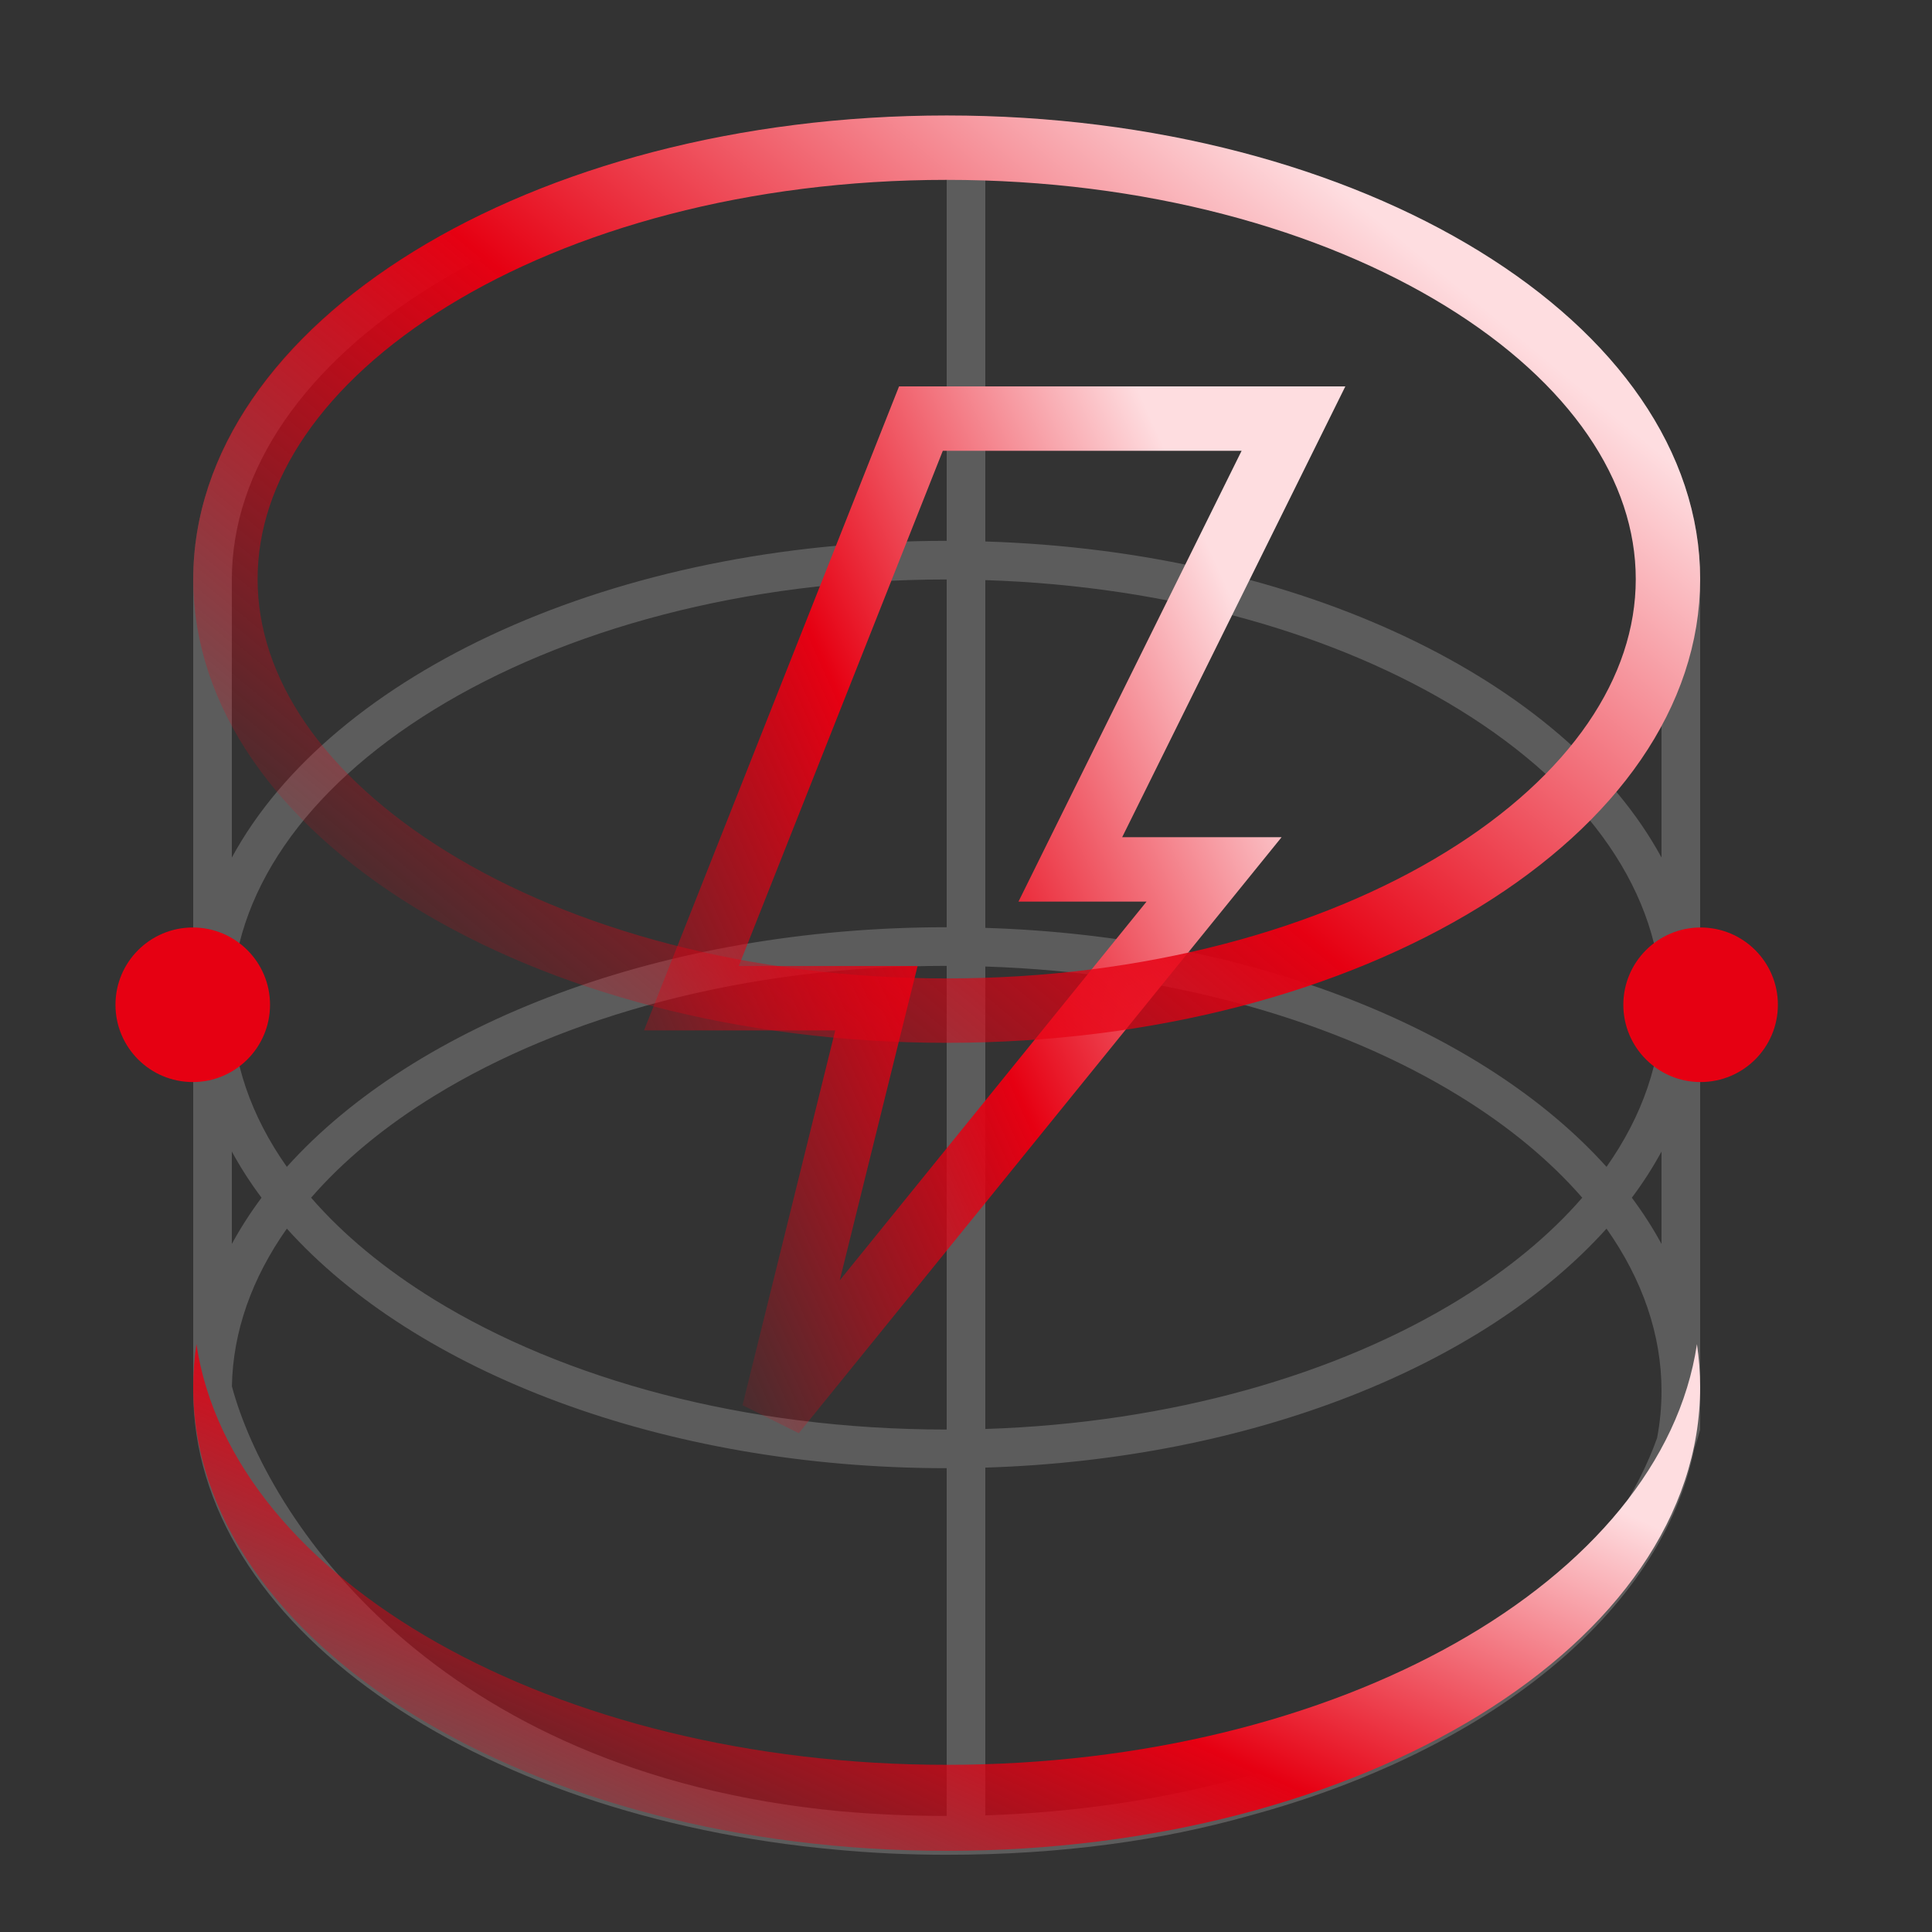
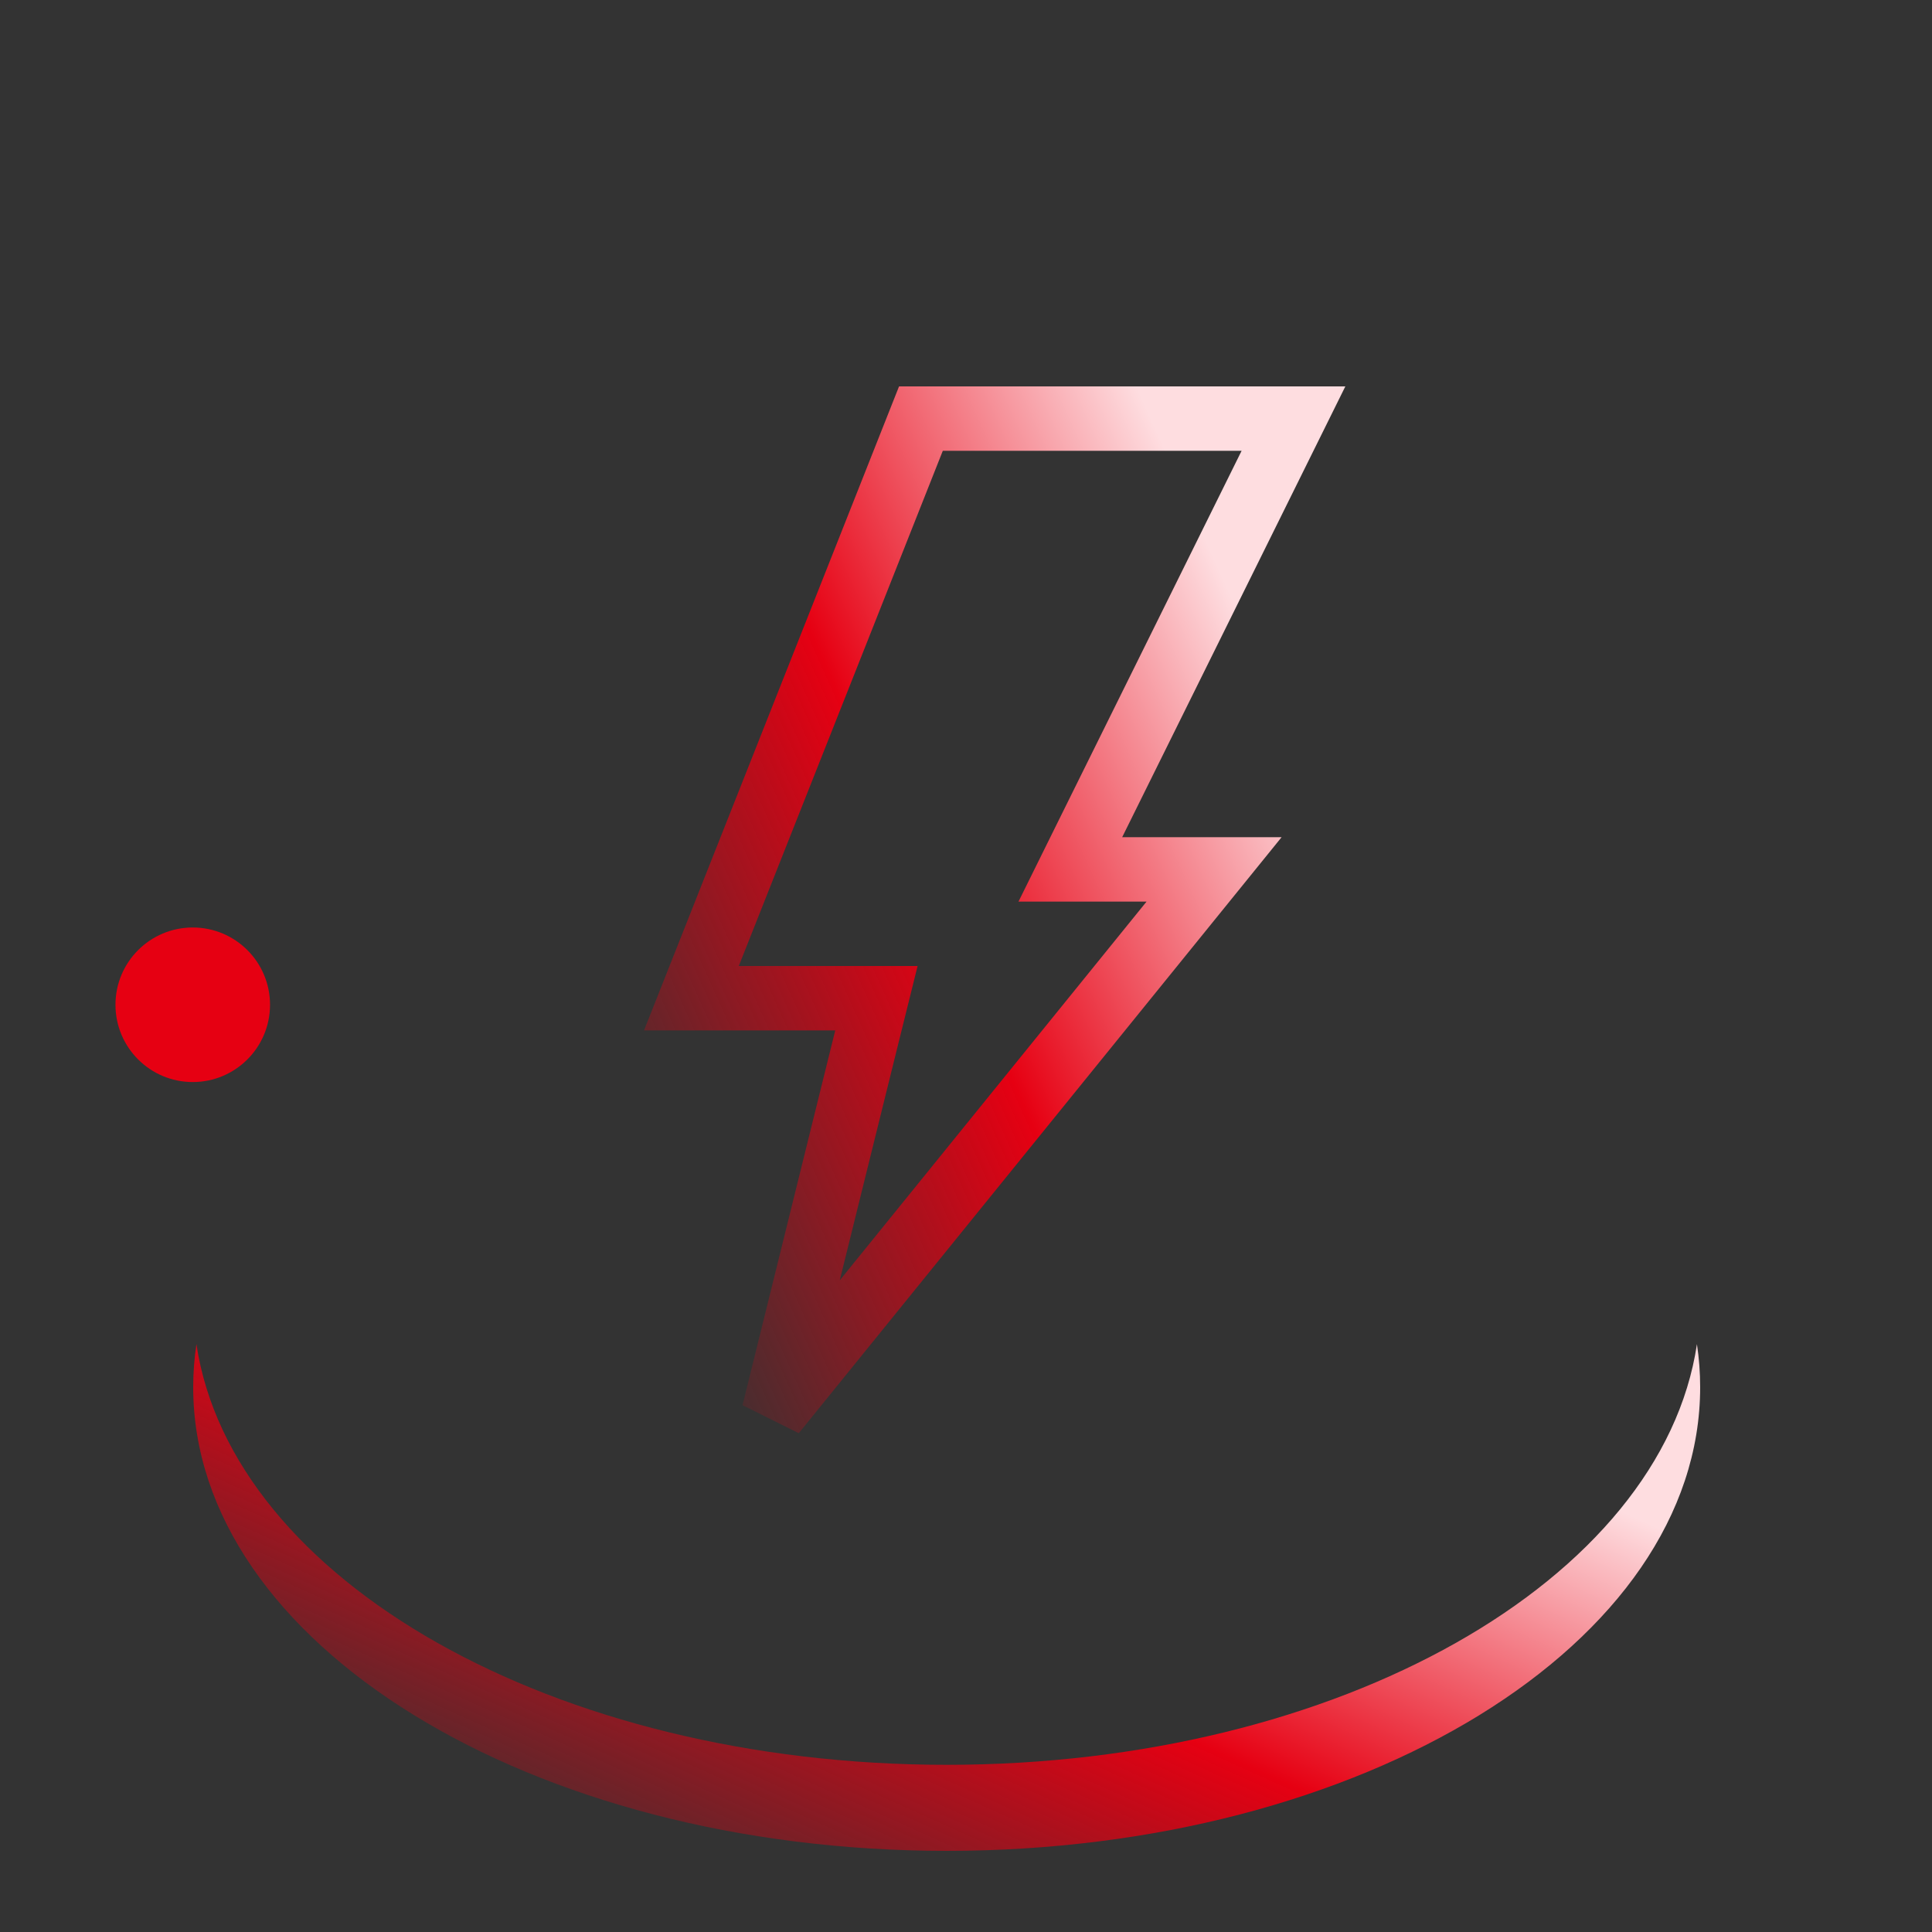
<svg xmlns="http://www.w3.org/2000/svg" width="30" height="30" viewBox="0 0 30 30" fill="none">
  <rect x="0" y="0" width="30" height="30" fill="#333333" stroke="none" />
-   <path opacity="0.2" fill-rule="evenodd" clip-rule="evenodd" d="M6.741 4.421C4.723 5.662 3.6 7.299 3.6 9.001V13.316C5.151 10.458 9.535 8.398 14.7 8.398V2.401C11.562 2.401 8.75 3.185 6.741 4.421ZM15.3 2.41V8.408C20.203 8.56 24.309 10.57 25.8 13.316V9.001C25.8 7.299 24.677 5.662 22.659 4.421C20.779 3.264 18.196 2.503 15.3 2.41ZM14.7 8.998C11.562 8.998 8.75 9.782 6.741 11.018C4.723 12.26 3.6 13.896 3.6 15.598C3.6 16.471 3.895 17.326 4.454 18.119C6.448 15.901 10.289 14.398 14.7 14.398V8.998ZM15.3 14.408V9.008C18.196 9.101 20.779 9.862 22.659 11.018C24.677 12.26 25.8 13.896 25.8 15.598C25.8 16.471 25.505 17.326 24.946 18.119C23.043 16.002 19.458 14.537 15.3 14.408ZM14.7 14.998C11.562 14.998 8.75 15.782 6.741 17.018C5.969 17.493 5.328 18.026 4.831 18.598C5.328 19.171 5.969 19.703 6.741 20.179C8.75 21.415 11.562 22.198 14.7 22.198V14.998ZM15.3 22.189V15.008C18.196 15.101 20.779 15.862 22.659 17.018C23.431 17.493 24.072 18.026 24.569 18.598C24.072 19.171 23.431 19.703 22.659 20.179C20.779 21.335 18.196 22.096 15.3 22.189ZM14.7 22.798C10.289 22.798 6.448 21.296 4.454 19.078C3.91 19.849 3.616 20.679 3.601 21.527C4.14 23.538 6.714 27.526 13.046 28.125C13.585 28.173 14.137 28.198 14.7 28.198V22.798ZM15.3 28.189V22.789C19.458 22.66 23.043 21.195 24.946 19.078C25.505 19.871 25.8 20.726 25.8 21.598C25.8 21.844 25.777 22.088 25.731 22.33C25.183 23.869 23.319 26.454 19.258 27.611C18.042 27.941 16.708 28.144 15.3 28.189ZM3 9.001V15.598V21.598V21.601C3.002 25.216 7.333 28.208 12.976 28.721C13.524 28.773 14.098 28.801 14.7 28.801C16.501 28.801 18.057 28.573 19.393 28.196C23.099 27.196 25.801 25.048 26.312 22.484C26.346 22.386 26.375 22.291 26.4 22.201V21.598V15.598V9.001C26.4 5.024 21.162 1.801 14.7 1.801C8.238 1.801 3 5.024 3 9.001ZM4.061 18.598C3.887 18.366 3.733 18.126 3.6 17.881V19.316C3.733 19.071 3.887 18.831 4.061 18.598ZM25.339 18.598C25.513 18.366 25.667 18.126 25.8 17.881V19.316C25.667 19.071 25.513 18.831 25.339 18.598Z" fill="white" />
  <path fill-rule="evenodd" clip-rule="evenodd" d="M26.35 20.872C25.802 24.535 20.796 27.404 14.7 27.404C8.604 27.404 3.598 24.535 3.05 20.872C3.017 21.092 3 21.315 3 21.54C3 25.517 8.238 28.74 14.7 28.74C21.162 28.74 26.4 25.517 26.4 21.54C26.4 21.315 26.383 21.092 26.35 20.872Z" fill="url(#paint0_linear_1_160)" />
  <path d="M17.425 13.5H18.852L12.015 21.94L13.455 16.12L13.609 15.5H12.97H10.736L14.3 6.5H20.085L16.977 12.778L16.62 13.5H17.425Z" stroke="url(#paint1_linear_1_160)" />
-   <path d="M25.9 8.993C25.9 10.743 24.746 12.406 22.711 13.658C20.685 14.905 17.854 15.693 14.7 15.693C11.546 15.693 8.715 14.905 6.689 13.658C4.654 12.406 3.5 10.743 3.5 8.993C3.5 7.243 4.654 5.58 6.689 4.328C8.715 3.081 11.546 2.293 14.7 2.293C17.854 2.293 20.685 3.081 22.711 4.328C24.746 5.58 25.9 7.243 25.9 8.993Z" stroke="url(#paint2_linear_1_160)" />
-   <circle cx="26.407" cy="15.602" r="1.2" fill="#E60012" />
  <circle cx="2.993" cy="15.602" r="1.2" fill="#E60012" />
  <defs>
    <linearGradient id="paint0_linear_1_160" x1="23.475" y1="22.698" x2="18.305" y2="34.149" gradientUnits="userSpaceOnUse">
      <stop stop-color="#FEDDE0" />
      <stop offset="0.477" stop-color="#E60012" />
      <stop offset="1" stop-color="#E60012" stop-opacity="0" />
    </linearGradient>
    <linearGradient id="paint1_linear_1_160" x1="19.529" y1="10.179" x2="7.718" y2="15.5" gradientUnits="userSpaceOnUse">
      <stop stop-color="#FEDDE0" />
      <stop offset="0.477" stop-color="#E60012" />
      <stop offset="1" stop-color="#E60012" stop-opacity="0" />
    </linearGradient>
    <linearGradient id="paint2_linear_1_160" x1="23.475" y1="5.136" x2="11.086" y2="20.128" gradientUnits="userSpaceOnUse">
      <stop stop-color="#FEDDE0" />
      <stop offset="0.477" stop-color="#E60012" />
      <stop offset="1" stop-color="#E60012" stop-opacity="0" />
    </linearGradient>
  </defs>
</svg>